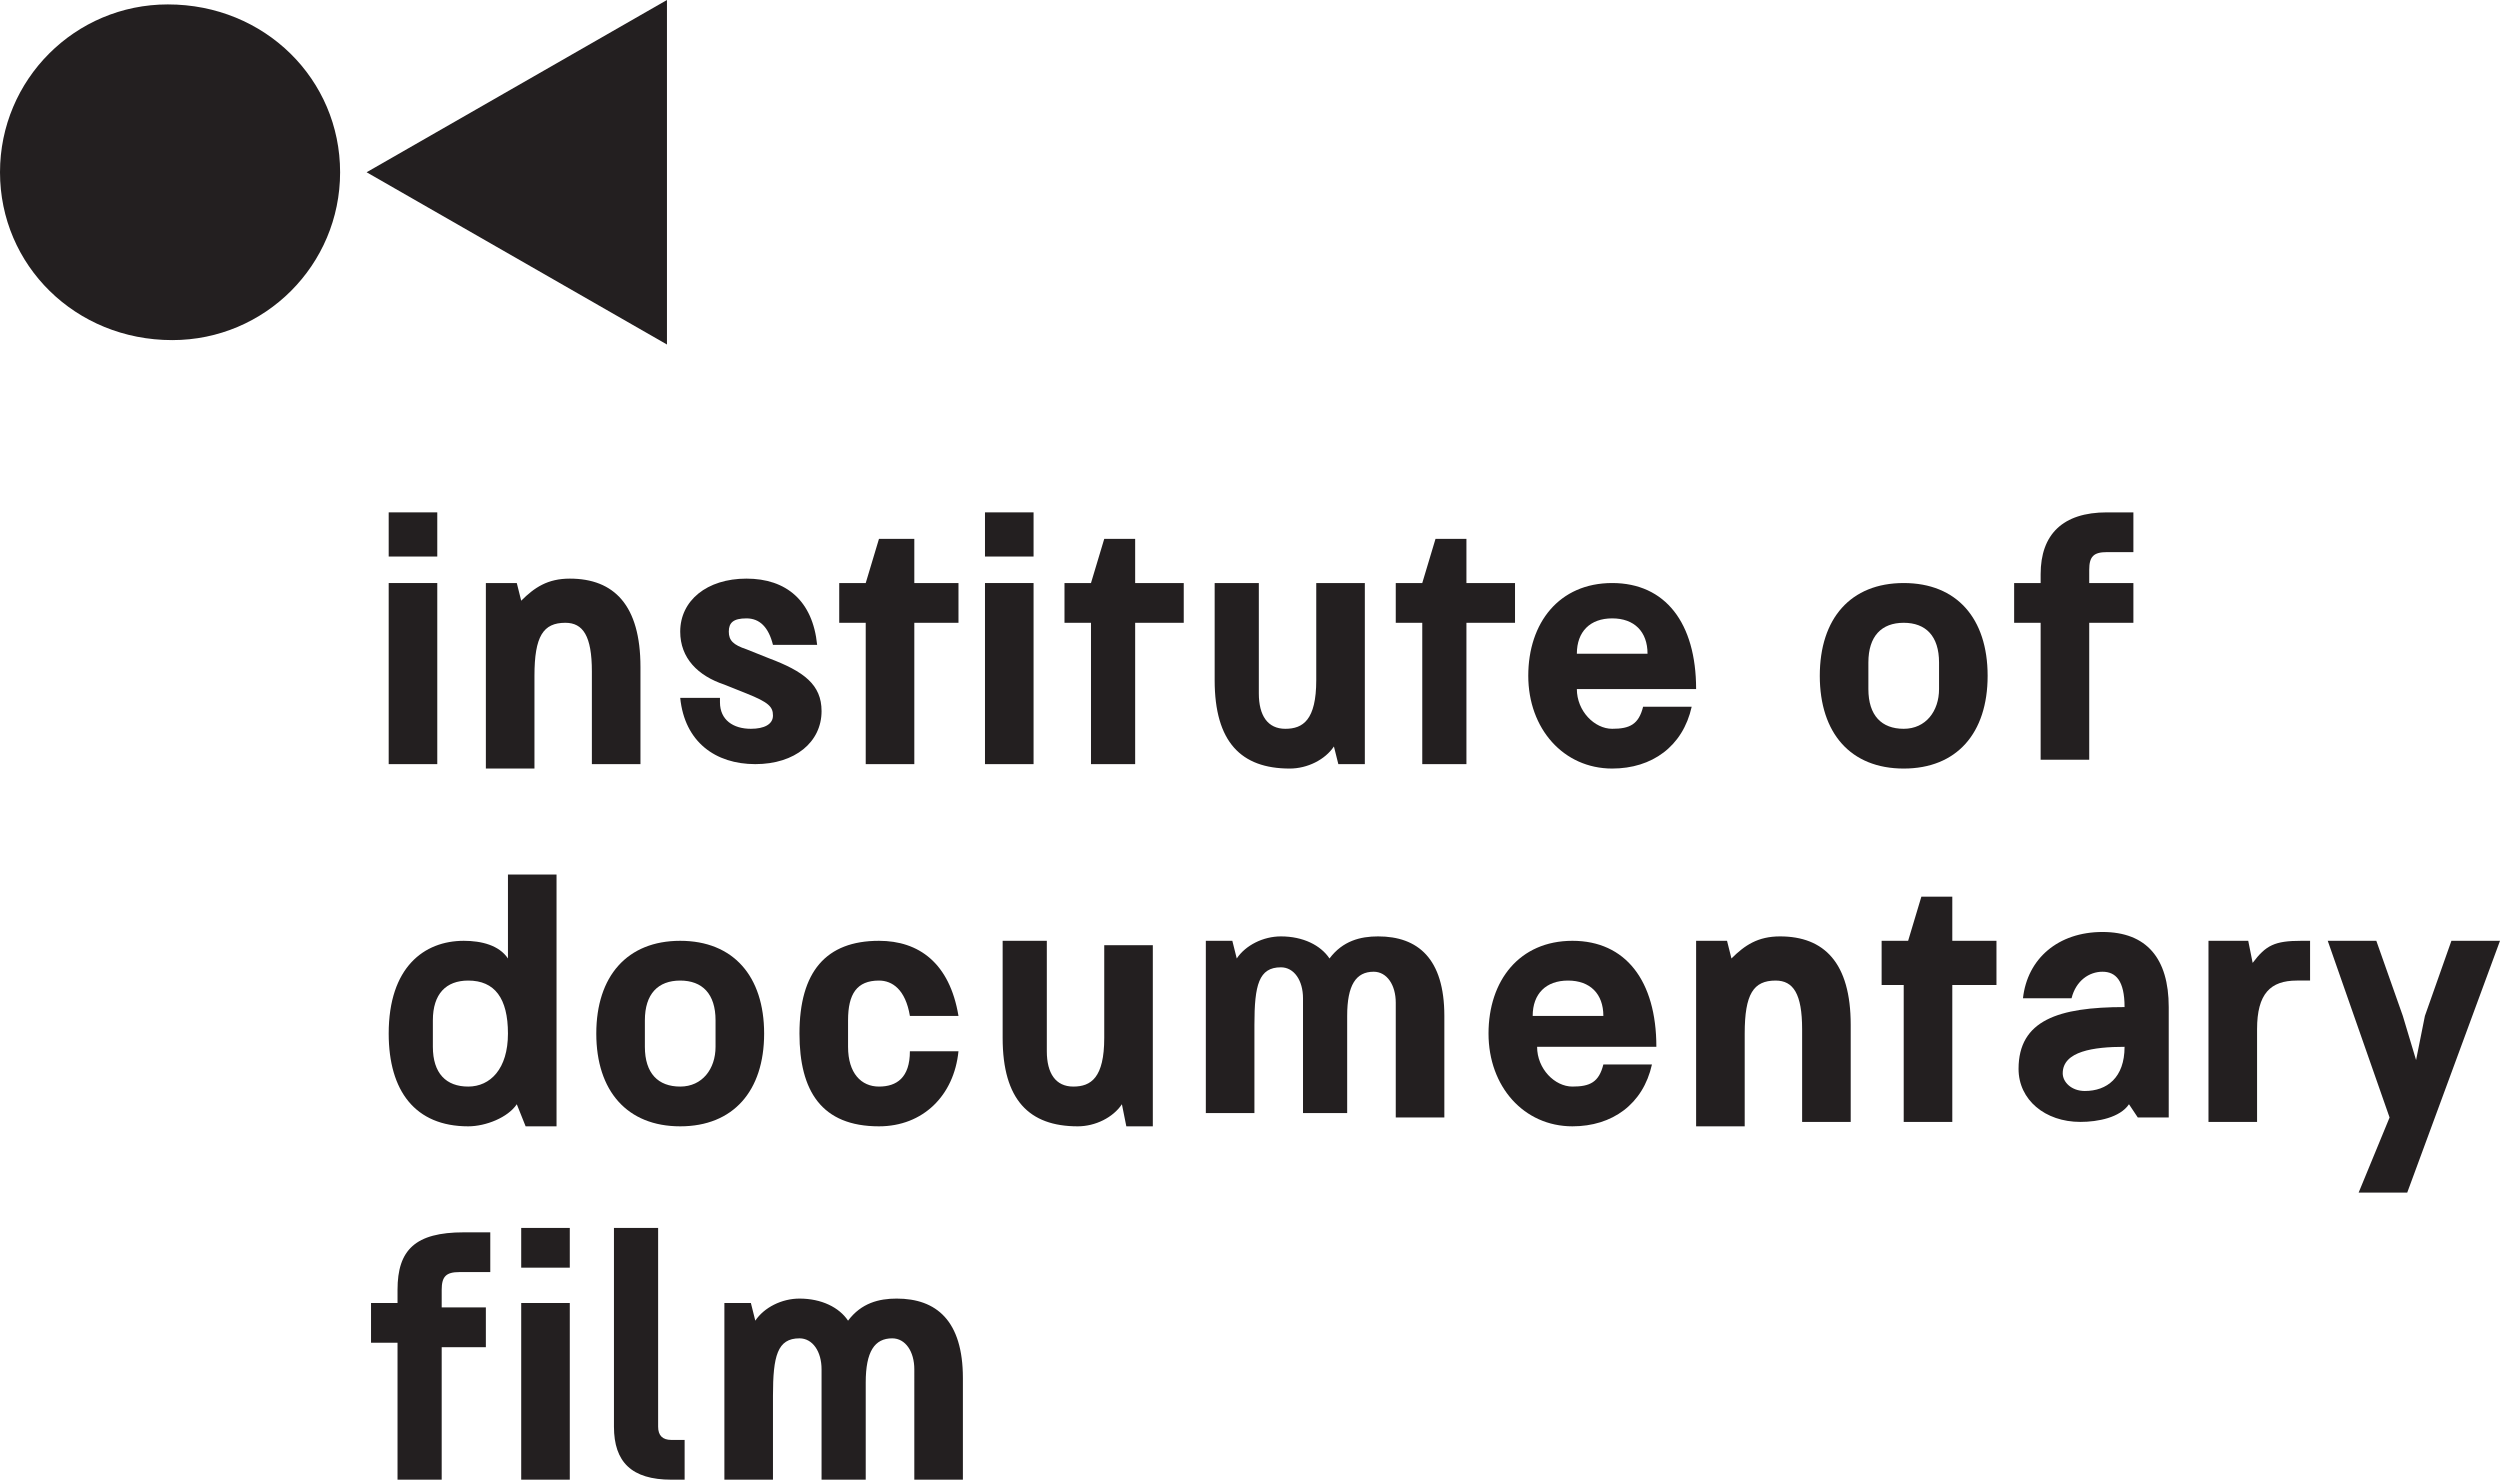
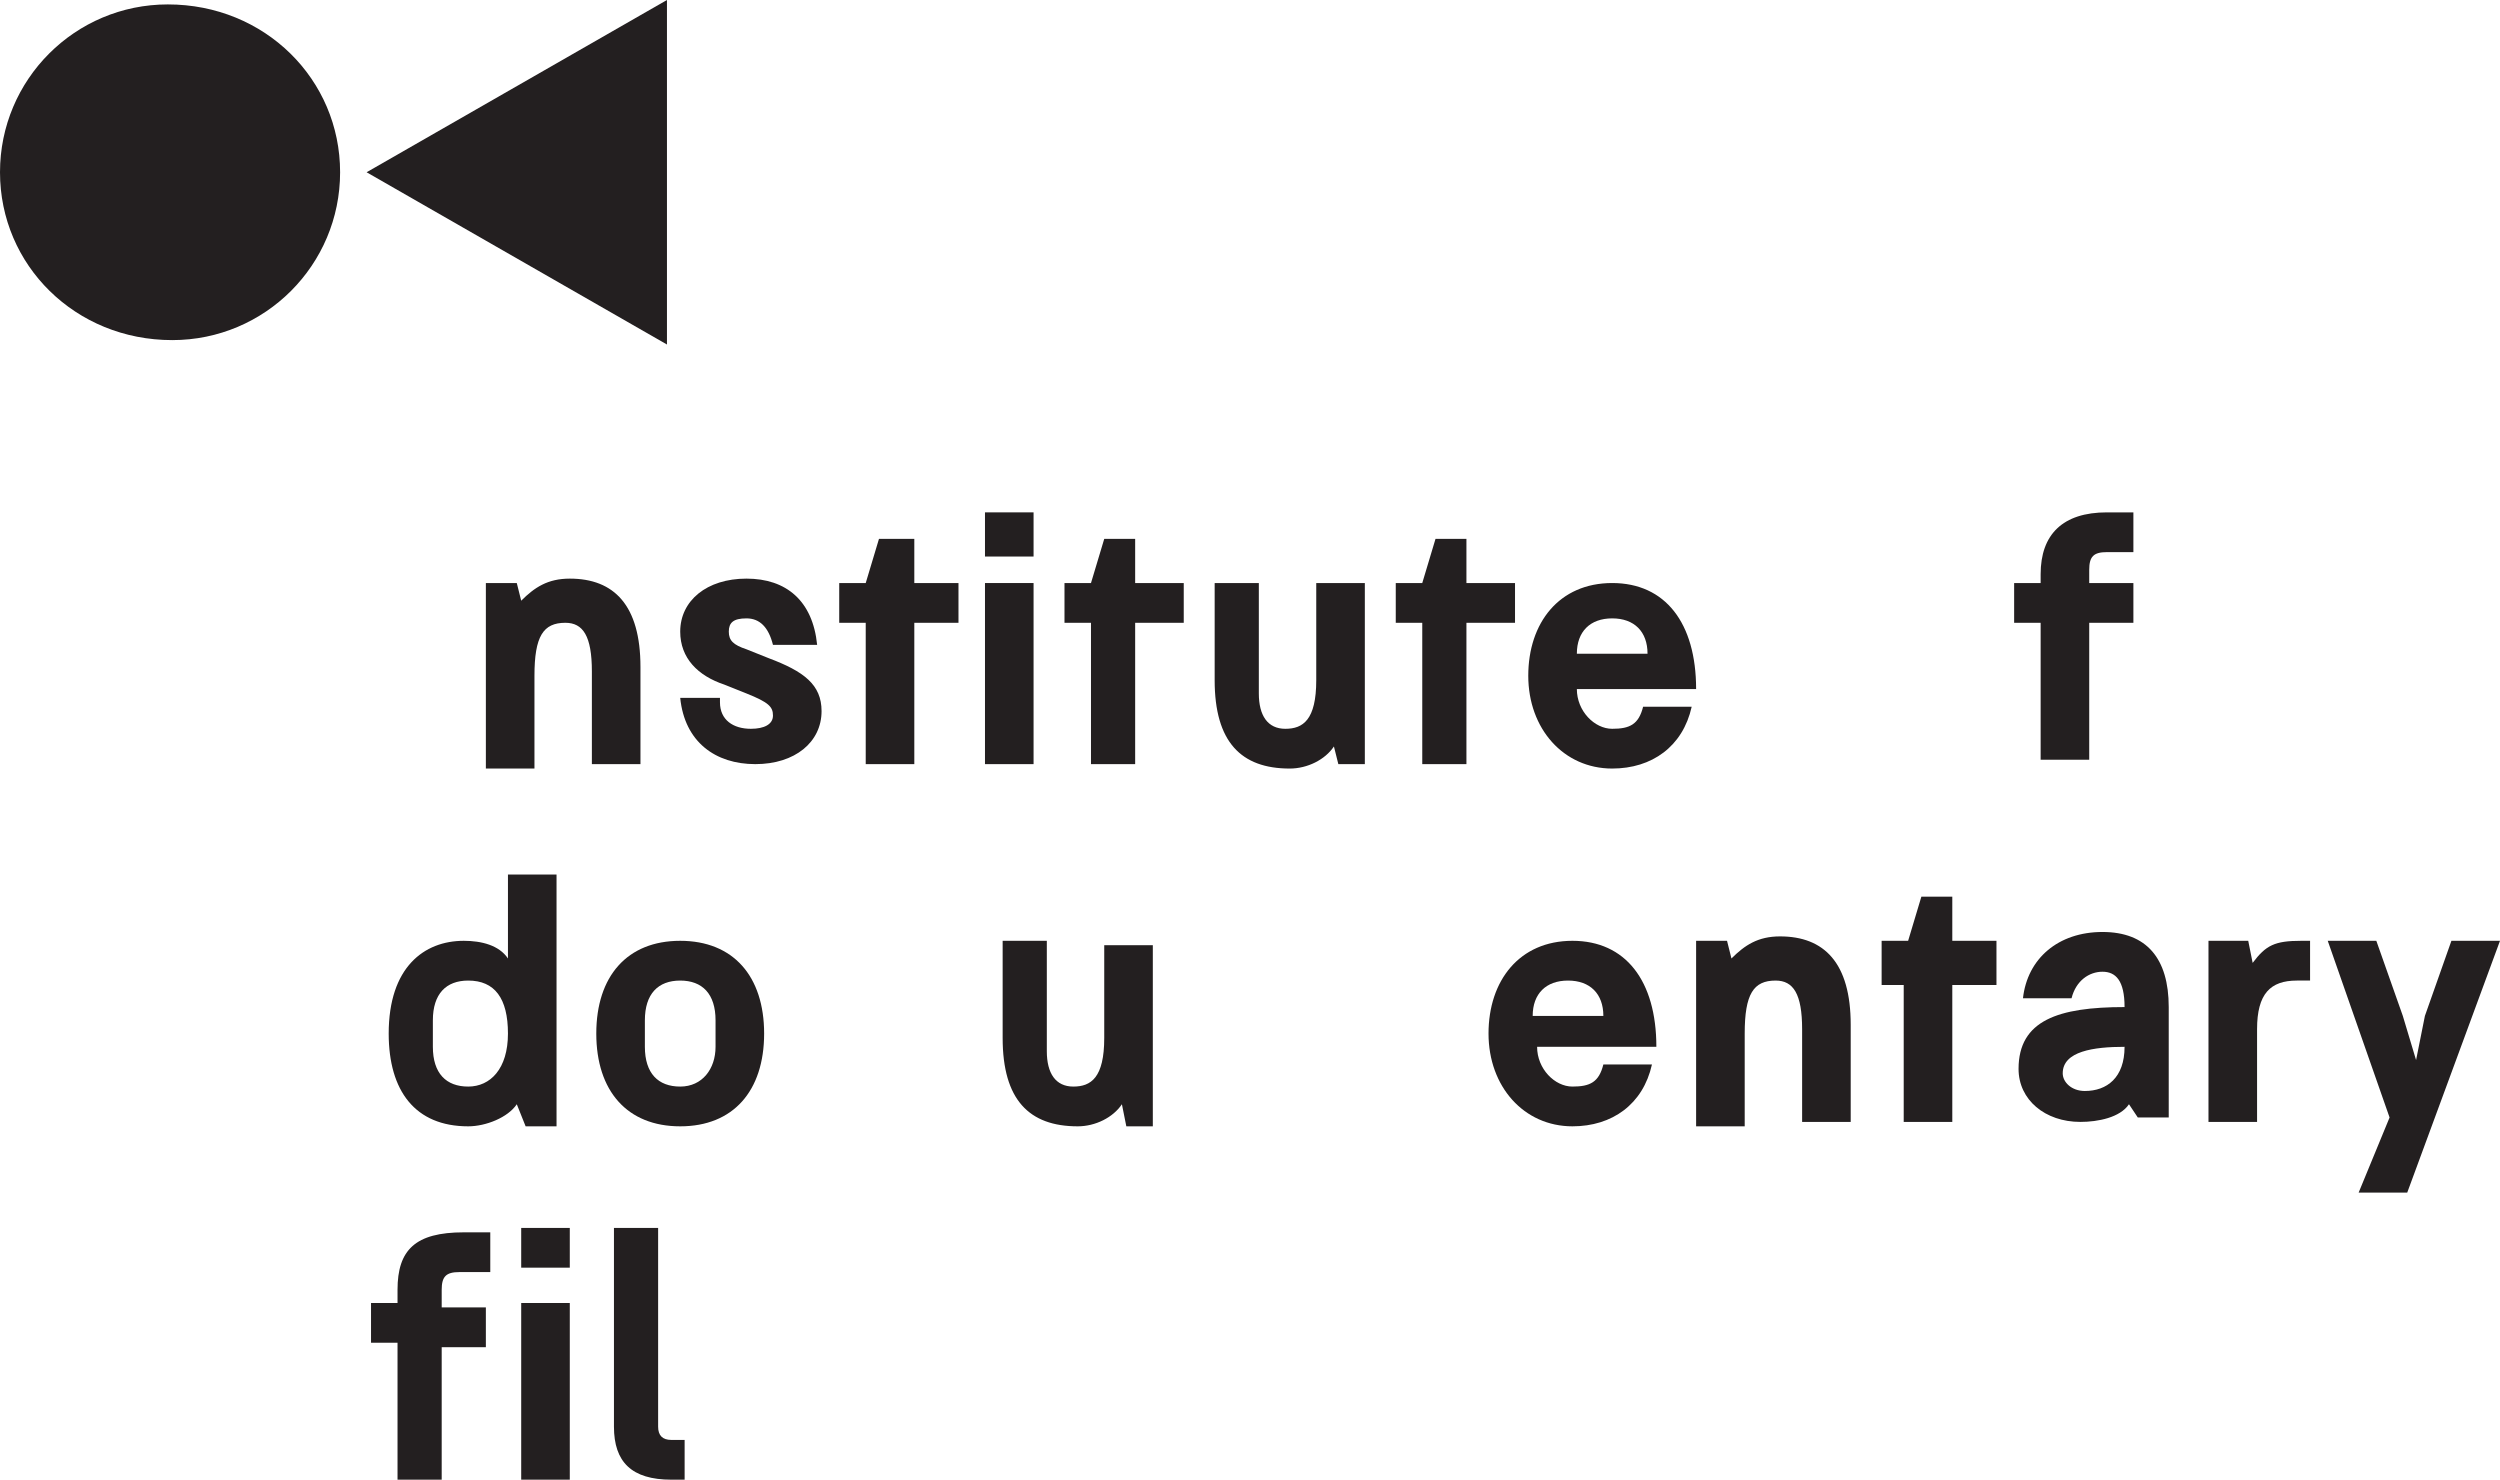
<svg xmlns="http://www.w3.org/2000/svg" version="1.1" baseProfile="tiny" id="Layer_1" x="0px" y="0px" viewBox="0 0 56.6 33.5" xml:space="preserve">
  <polygon fill="#231F20" points="15.1,7.8 8.3,3.9 15.1,0 " />
  <path fill="#231F20" d="M7.7,3.9c0-2.1-1.7-3.8-3.9-3.8C1.7,0.1,0,1.8,0,3.9C0,6,1.7,7.7,3.9,7.7C6,7.7,7.7,6,7.7,3.9" />
-   <path fill="#231F20" d="M8.8,13.2h1.1v4.1H8.8V13.2z M8.8,11.6h1.1v1H8.8V11.6z" />
  <path fill="#231F20" d="M11,13.2h0.7l0.1,0.4c0.3-0.3,0.6-0.5,1.1-0.5c1,0,1.6,0.6,1.6,2v2.2h-1.1v-2.1c0-0.8-0.2-1.1-0.6-1.1  c-0.5,0-0.7,0.3-0.7,1.2v2.1H11V13.2z" />
  <path fill="#231F20" d="M16.3,15.9c0,0.4,0.3,0.6,0.7,0.6c0.3,0,0.5-0.1,0.5-0.3c0-0.2-0.1-0.3-0.6-0.5l-0.5-0.2  c-0.6-0.2-1-0.6-1-1.2c0-0.7,0.6-1.2,1.5-1.2c0.9,0,1.5,0.5,1.6,1.5h-1c-0.1-0.4-0.3-0.6-0.6-0.6c-0.3,0-0.4,0.1-0.4,0.3  c0,0.2,0.1,0.3,0.4,0.4l0.5,0.2c0.8,0.3,1.2,0.6,1.2,1.2c0,0.7-0.6,1.2-1.5,1.2c-0.9,0-1.6-0.5-1.7-1.5H16.3z" />
  <polygon fill="#231F20" points="19.6,14.1 19,14.1 19,13.2 19.6,13.2 19.9,12.2 20.7,12.2 20.7,13.2 21.7,13.2 21.7,14.1 20.7,14.1   20.7,17.3 19.6,17.3 " />
  <path fill="#231F20" d="M22.3,13.2h1.1v4.1h-1.1V13.2z M22.3,11.6h1.1v1h-1.1V11.6z" />
  <polygon fill="#231F20" points="24.7,14.1 24.1,14.1 24.1,13.2 24.7,13.2 25,12.2 25.7,12.2 25.7,13.2 26.8,13.2 26.8,14.1   25.7,14.1 25.7,17.3 24.7,17.3 " />
  <path fill="#231F20" d="M27.4,13.2h1.1v2.5c0,0.5,0.2,0.8,0.6,0.8c0.4,0,0.7-0.2,0.7-1.1v-2.2h1.1v4.1h-0.6l-0.1-0.4  c-0.2,0.3-0.6,0.5-1,0.5c-1.1,0-1.7-0.6-1.7-2V13.2z" />
  <polygon fill="#231F20" points="32.2,14.1 31.6,14.1 31.6,13.2 32.2,13.2 32.5,12.2 33.2,12.2 33.2,13.2 34.3,13.2 34.3,14.1   33.2,14.1 33.2,17.3 32.2,17.3 " />
  <path fill="#231F20" d="M37.3,14.8c0-0.5-0.3-0.8-0.8-0.8c-0.5,0-0.8,0.3-0.8,0.8H37.3z M38.3,16c-0.2,0.9-0.9,1.4-1.8,1.4  c-1.1,0-1.9-0.9-1.9-2.1c0-1.2,0.7-2.1,1.9-2.1c1.2,0,1.9,0.9,1.9,2.4h-2.7c0,0.5,0.4,0.9,0.8,0.9c0.4,0,0.6-0.1,0.7-0.5H38.3z" />
-   <path fill="#231F20" d="M42.3,15.6c0,0.6,0.3,0.9,0.8,0.9c0.5,0,0.8-0.4,0.8-0.9V15c0-0.6-0.3-0.9-0.8-0.9c-0.5,0-0.8,0.3-0.8,0.9  V15.6z M43.1,13.2c1.2,0,1.9,0.8,1.9,2.1c0,1.3-0.7,2.1-1.9,2.1c-1.2,0-1.9-0.8-1.9-2.1C41.2,14,41.9,13.2,43.1,13.2" />
  <path fill="#231F20" d="M46.2,14.1h-0.6v-0.9h0.6V13c0-0.9,0.5-1.4,1.5-1.4h0.6v0.9h-0.6c-0.3,0-0.4,0.1-0.4,0.4v0.3h1v0.9h-1v3.1  h-1.1V14.1z" />
  <path fill="#231F20" d="M9.8,23.7c0,0.6,0.3,0.9,0.8,0.9c0.5,0,0.9-0.4,0.9-1.2c0-0.8-0.3-1.2-0.9-1.2c-0.5,0-0.8,0.3-0.8,0.9V23.7z   M11.7,25c-0.2,0.3-0.7,0.5-1.1,0.5c-1.2,0-1.8-0.8-1.8-2.1c0-1.5,0.8-2.1,1.7-2.1c0.4,0,0.8,0.1,1,0.4v-1.9h1.1v5.7h-0.7L11.7,25z" />
  <path fill="#231F20" d="M14.6,23.7c0,0.6,0.3,0.9,0.8,0.9c0.5,0,0.8-0.4,0.8-0.9v-0.6c0-0.6-0.3-0.9-0.8-0.9c-0.5,0-0.8,0.3-0.8,0.9  V23.7z M15.4,21.3c1.2,0,1.9,0.8,1.9,2.1c0,1.3-0.7,2.1-1.9,2.1c-1.2,0-1.9-0.8-1.9-2.1C13.5,22.1,14.2,21.3,15.4,21.3" />
-   <path fill="#231F20" d="M19.2,23.7c0,0.6,0.3,0.9,0.7,0.9c0.4,0,0.7-0.2,0.7-0.8h1.1c-0.1,1-0.8,1.7-1.8,1.7c-1.3,0-1.8-0.8-1.8-2.1  c0-1.4,0.6-2.1,1.8-2.1c0.9,0,1.6,0.5,1.8,1.7h-1.1c-0.1-0.6-0.4-0.8-0.7-0.8c-0.5,0-0.7,0.3-0.7,0.9V23.7z" />
  <path fill="#231F20" d="M22.6,21.3h1.1v2.5c0,0.5,0.2,0.8,0.6,0.8c0.4,0,0.7-0.2,0.7-1.1v-2.1h1.1v4.1h-0.6L25.4,25  c-0.2,0.3-0.6,0.5-1,0.5c-1.1,0-1.7-0.6-1.7-2V21.3z" />
-   <path fill="#231F20" d="M27.3,21.3h0.6l0.1,0.4c0.2-0.3,0.6-0.5,1-0.5c0.5,0,0.9,0.2,1.1,0.5c0.3-0.4,0.7-0.5,1.1-0.5  c0.9,0,1.5,0.5,1.5,1.8v2.3h-1.1v-2.6c0-0.4-0.2-0.7-0.5-0.7c-0.4,0-0.6,0.3-0.6,1v2.2h-1v-2.6c0-0.4-0.2-0.7-0.5-0.7  c-0.5,0-0.6,0.4-0.6,1.3v2h-1.1V21.3z" />
  <path fill="#231F20" d="M36.3,23c0-0.5-0.3-0.8-0.8-0.8c-0.5,0-0.8,0.3-0.8,0.8H36.3z M37.4,24.1c-0.2,0.9-0.9,1.4-1.8,1.4  c-1.1,0-1.9-0.9-1.9-2.1c0-1.2,0.7-2.1,1.9-2.1c1.2,0,1.9,0.9,1.9,2.4h-2.7c0,0.5,0.4,0.9,0.8,0.9c0.4,0,0.6-0.1,0.7-0.5H37.4z" />
  <path fill="#231F20" d="M38.4,21.3h0.7l0.1,0.4c0.3-0.3,0.6-0.5,1.1-0.5c1,0,1.6,0.6,1.6,2v2.2h-1.1v-2.1c0-0.8-0.2-1.1-0.6-1.1  c-0.5,0-0.7,0.3-0.7,1.2v2.1h-1.1V21.3z" />
  <polygon fill="#231F20" points="43.1,22.3 42.6,22.3 42.6,21.3 43.2,21.3 43.5,20.3 44.2,20.3 44.2,21.3 45.2,21.3 45.2,22.3   44.2,22.3 44.2,25.4 43.1,25.4 " />
  <path fill="#231F20" d="M46.7,24.3c0,0.2,0.2,0.4,0.5,0.4c0.5,0,0.9-0.3,0.9-1C47.4,23.7,46.7,23.8,46.7,24.3 M48.2,25  c-0.2,0.3-0.7,0.4-1.1,0.4c-0.8,0-1.4-0.5-1.4-1.2c0-1.1,0.9-1.4,2.4-1.4c0-0.6-0.2-0.8-0.5-0.8c-0.3,0-0.6,0.2-0.7,0.6h-1.1  c0.1-0.9,0.8-1.5,1.8-1.5c1,0,1.5,0.6,1.5,1.7v2.5h-0.7L48.2,25z" />
  <path fill="#231F20" d="M50.1,21.3h0.8l0.1,0.5c0.3-0.4,0.5-0.5,1.1-0.5h0.2v0.9h-0.3c-0.6,0-0.9,0.3-0.9,1.1v2.1h-1.1V21.3z" />
  <path fill="#231F20" d="M54.1,25.3l-1.4-4h1.1l0.6,1.7l0.3,1l0.2-1l0.6-1.7h1.1c-0.7,1.9-1.4,3.8-2.1,5.7h-1.1L54.1,25.3z" />
  <path fill="#231F20" d="M11.8,29.5h1.1v4.1h-1.1V29.5z M11.8,27.8h1.1v0.9h-1.1V27.8z M9,30.4H8.4v-0.9H9v-0.3  c0-0.9,0.4-1.3,1.5-1.3h0.6v0.9h-0.7c-0.3,0-0.4,0.1-0.4,0.4v0.4h1v0.9h-1v3.2H9V30.4z" />
  <path fill="#231F20" d="M13.9,27.8h1v4.5c0,0.2,0.1,0.3,0.3,0.3h0.3v0.9h-0.3c-0.9,0-1.3-0.4-1.3-1.2V27.8z" />
-   <path fill="#231F20" d="M16.4,29.5H17l0.1,0.4c0.2-0.3,0.6-0.5,1-0.5c0.5,0,0.9,0.2,1.1,0.5c0.3-0.4,0.7-0.5,1.1-0.5  c0.9,0,1.5,0.5,1.5,1.8v2.3h-1.1V31c0-0.4-0.2-0.7-0.5-0.7c-0.4,0-0.6,0.3-0.6,1v2.2h-1V31c0-0.4-0.2-0.7-0.5-0.7  c-0.5,0-0.6,0.4-0.6,1.3v2h-1.1V29.5z" />
</svg>